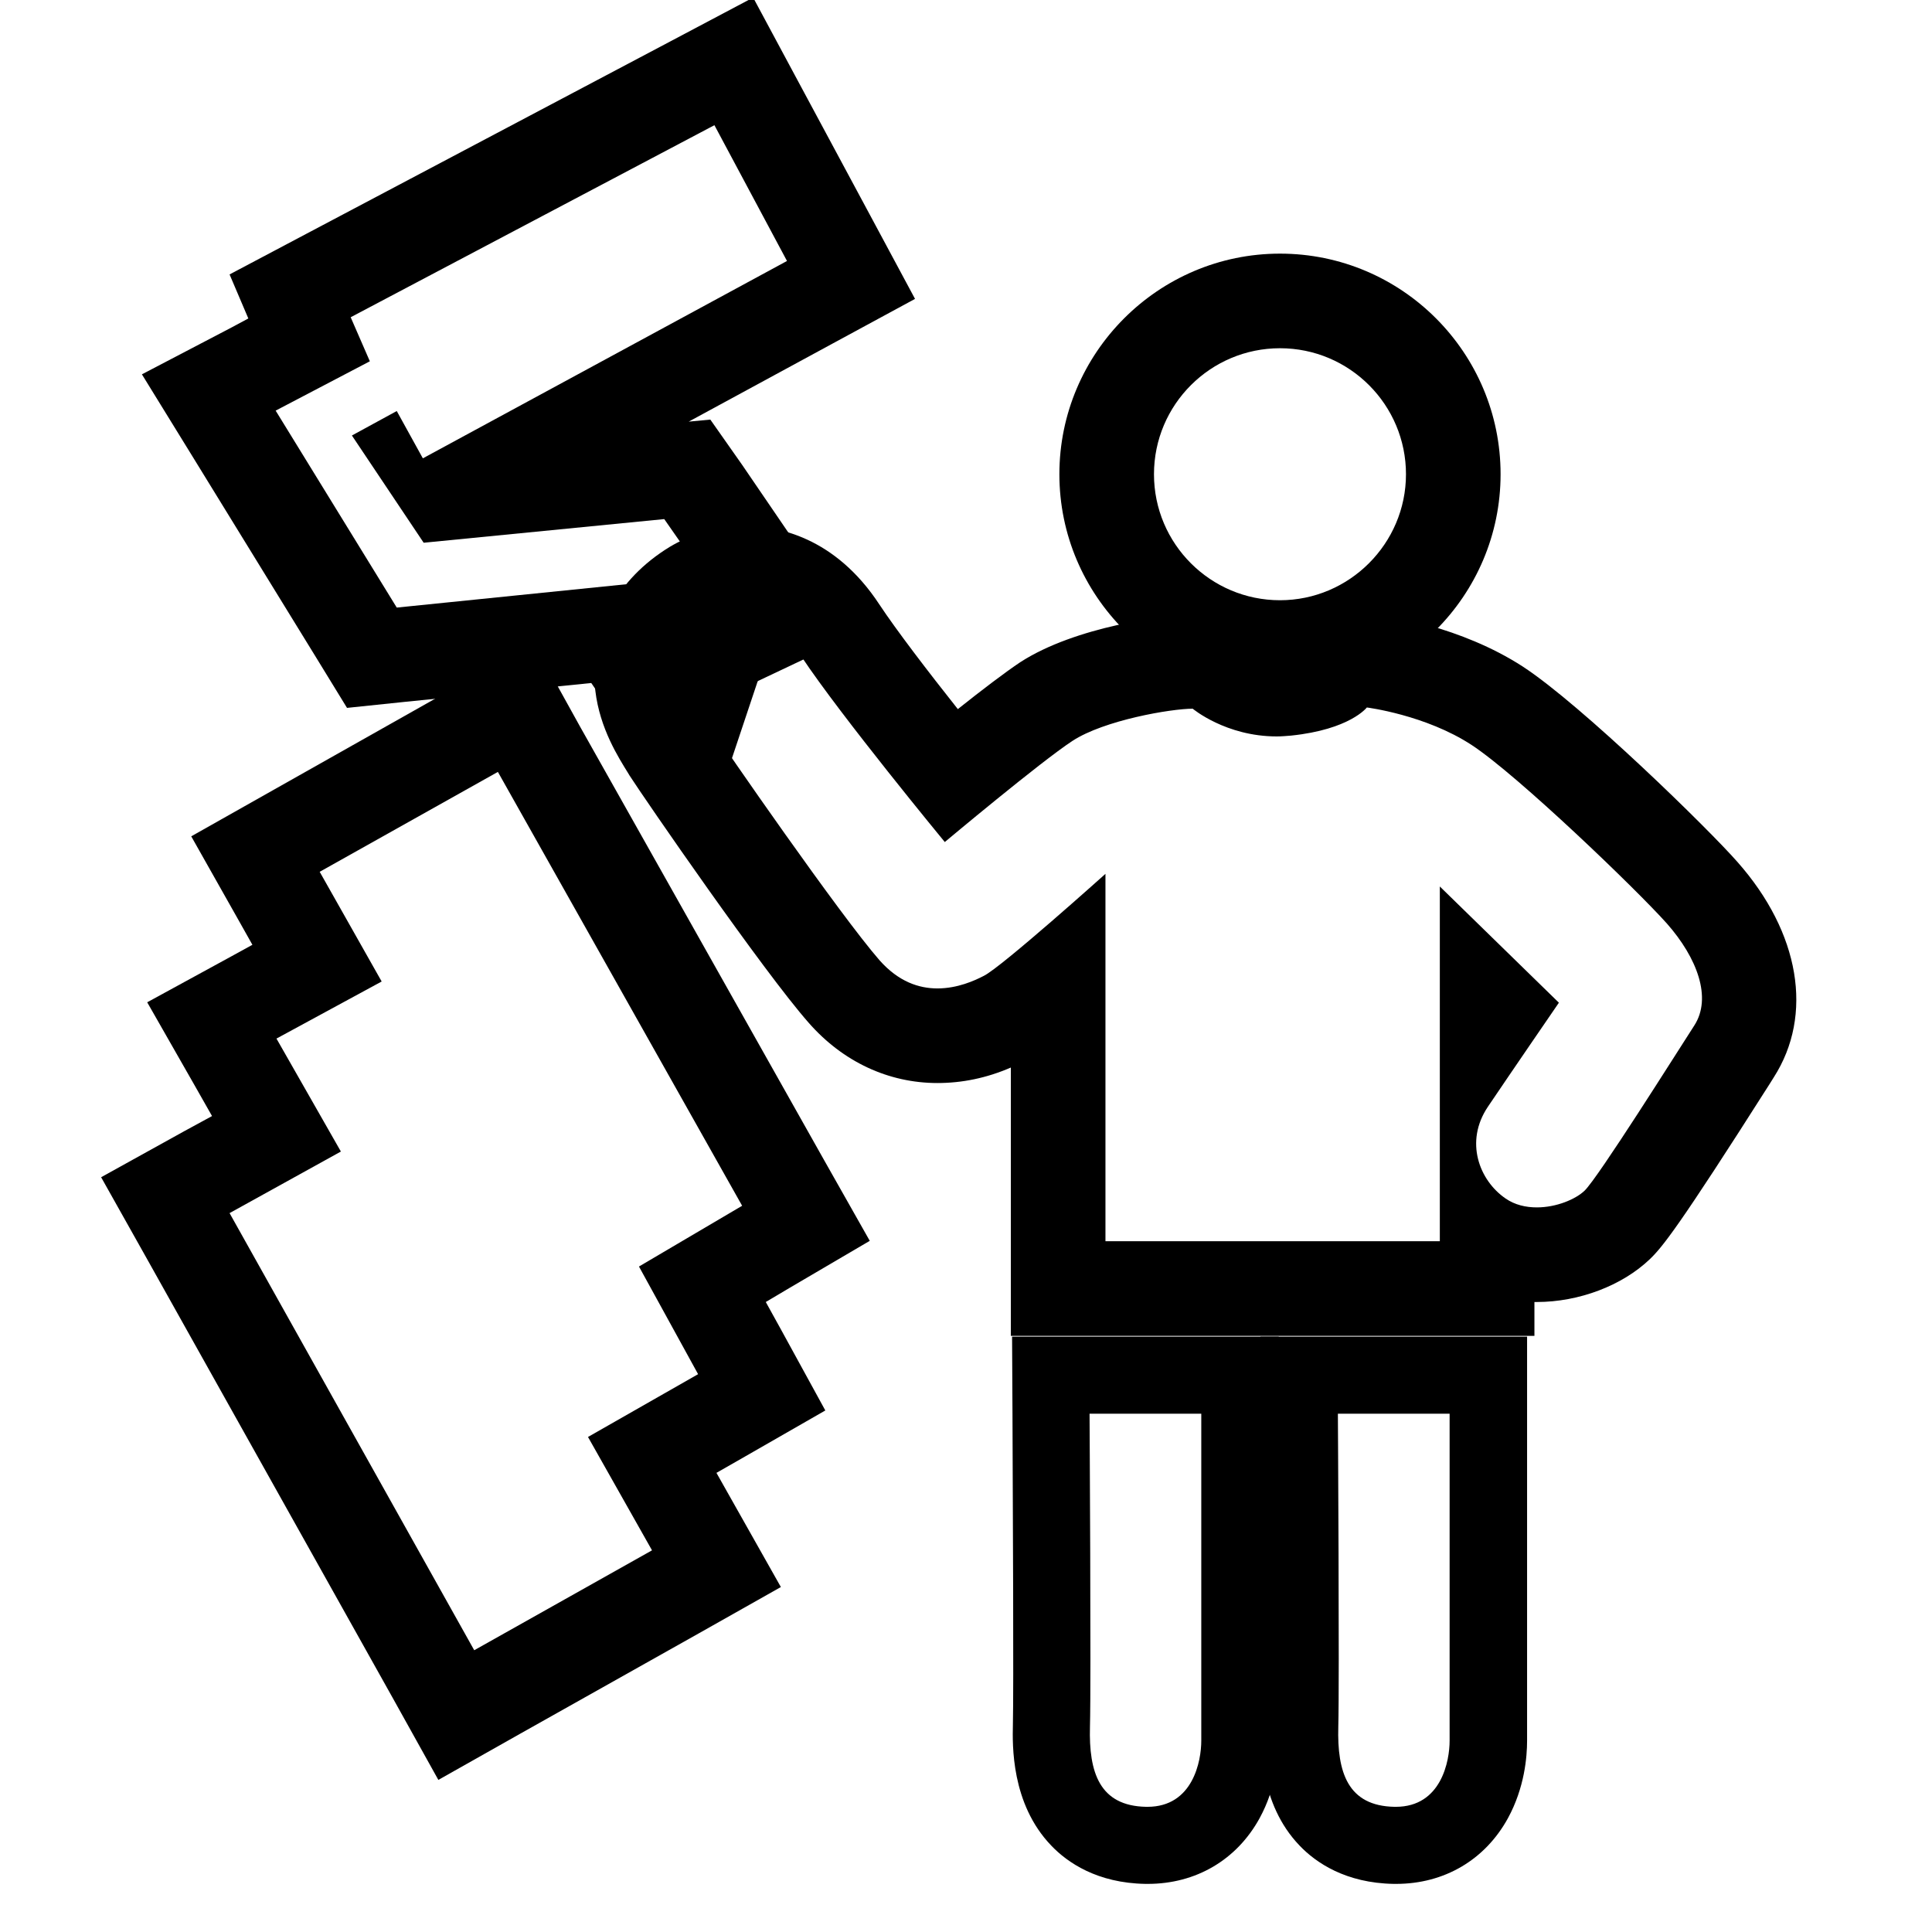
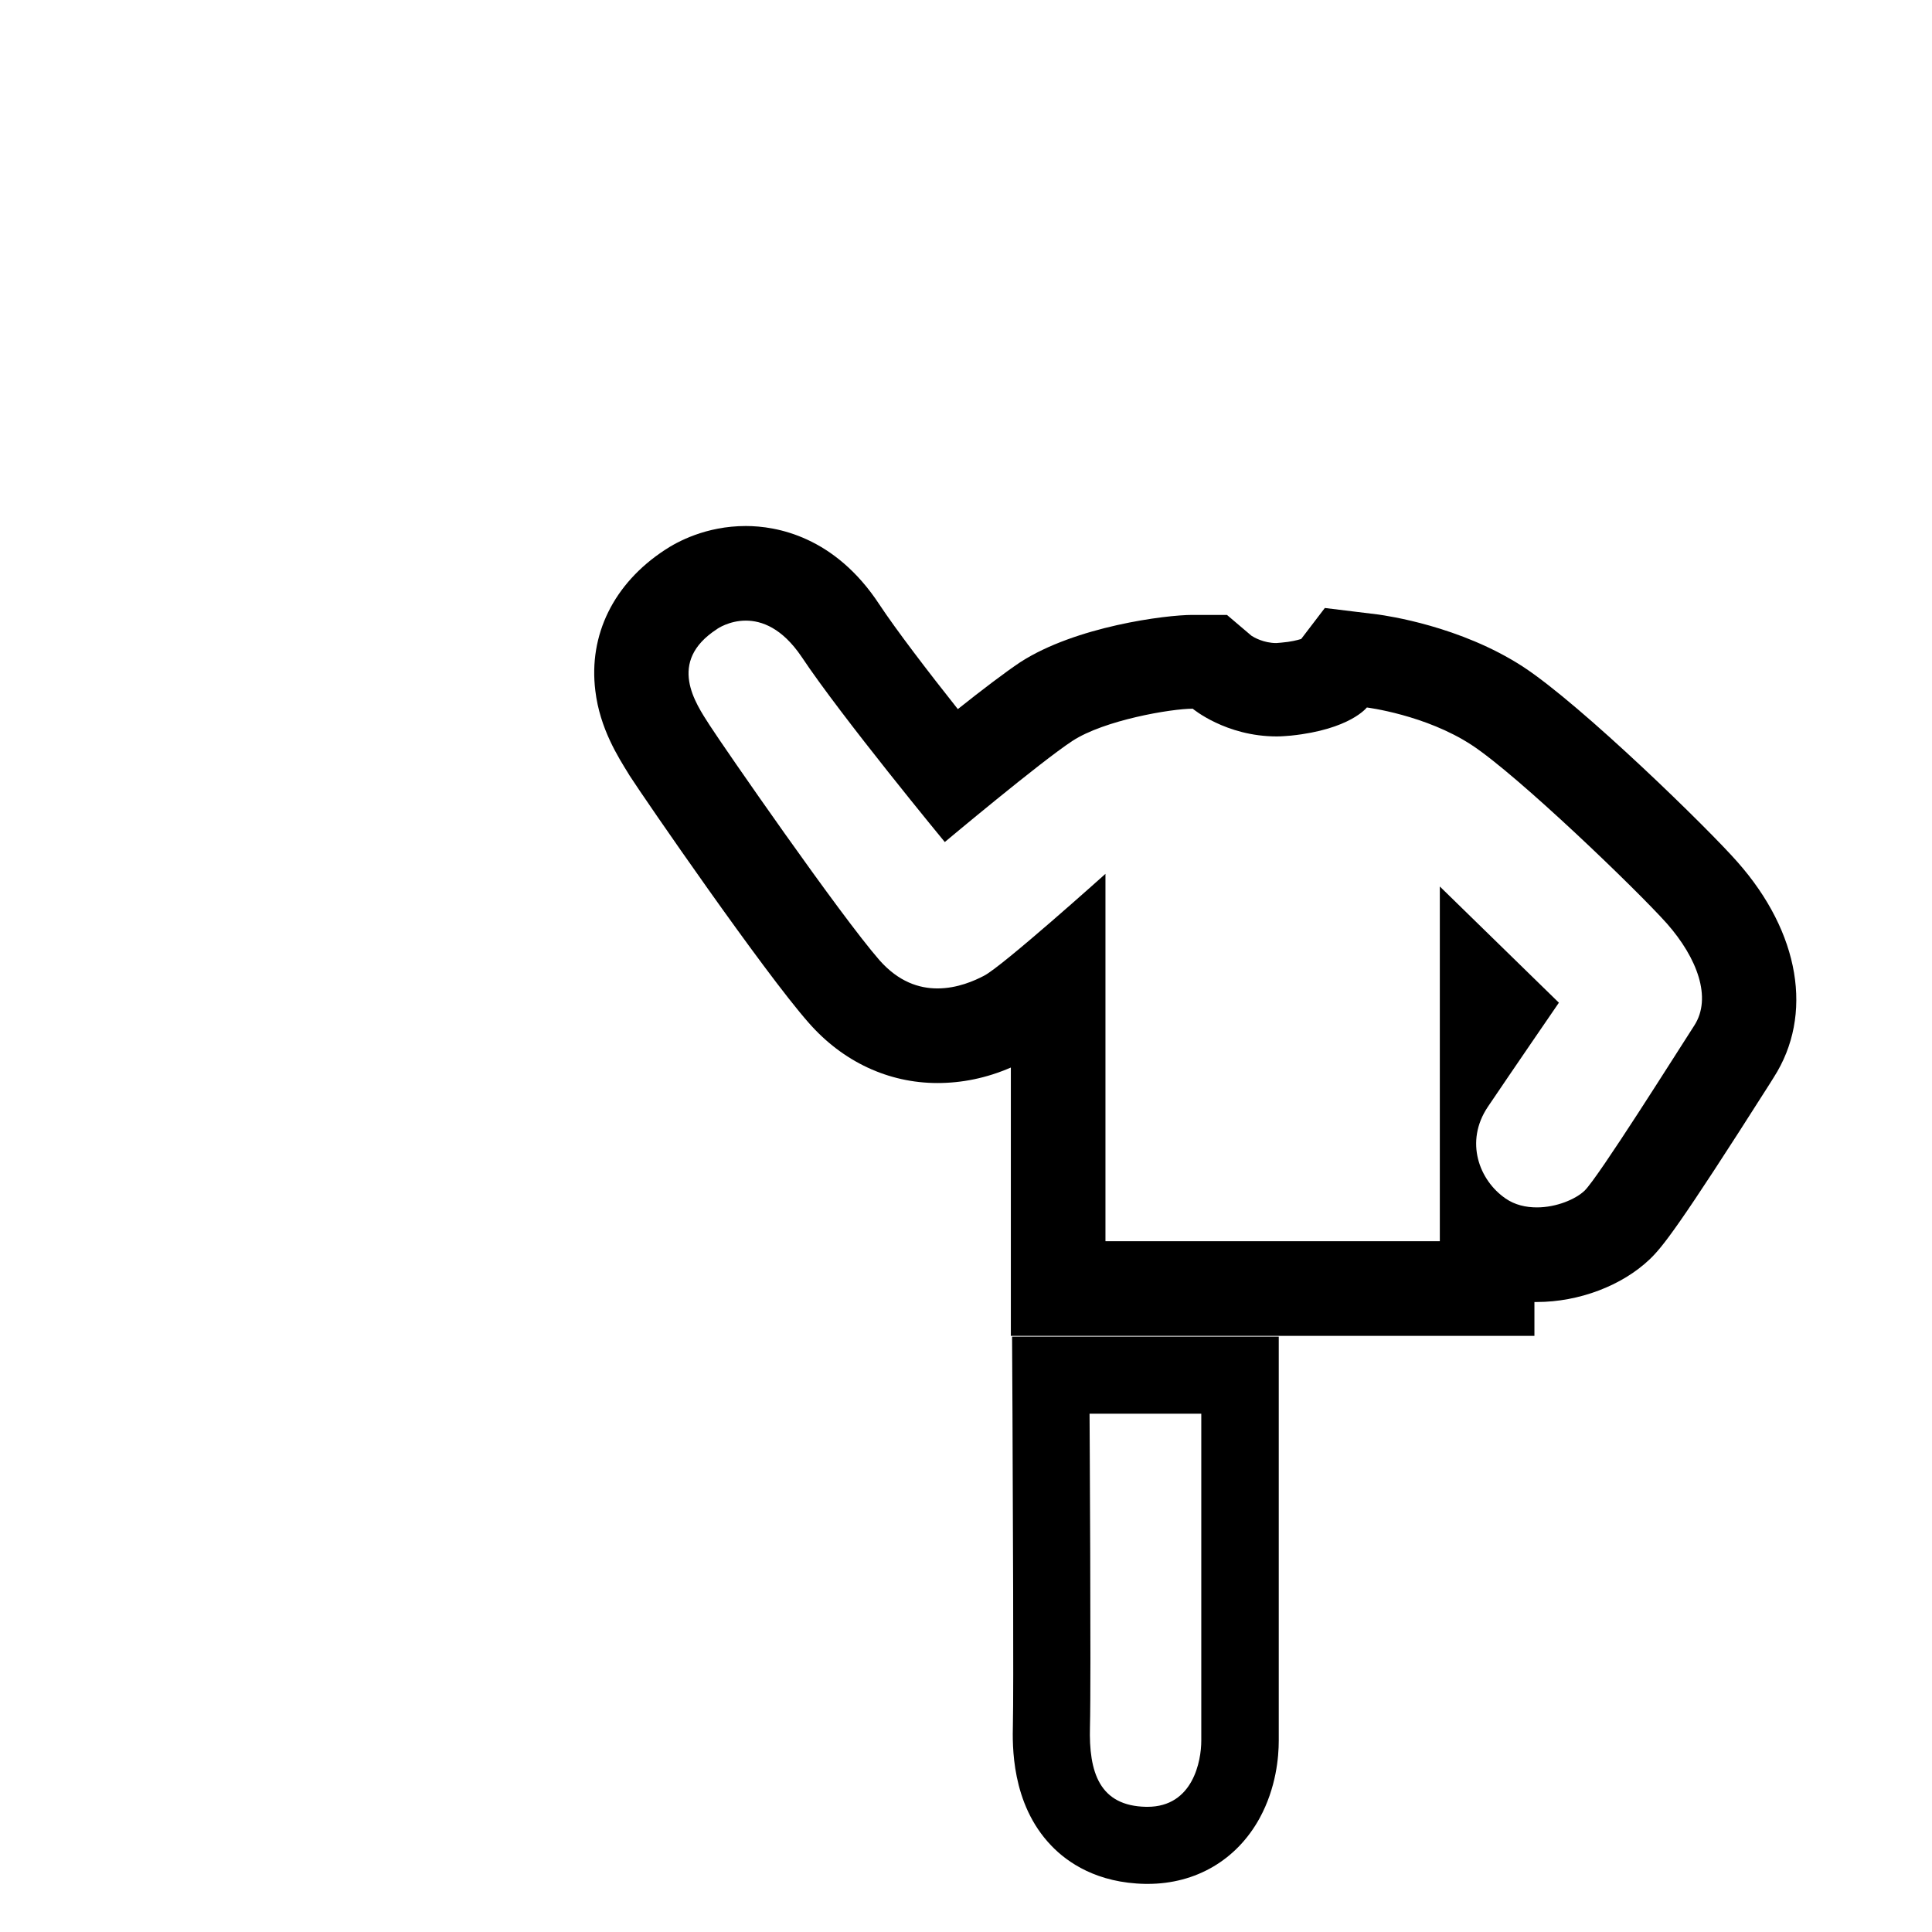
<svg xmlns="http://www.w3.org/2000/svg" version="1.1" id="Capa_1" x="0px" y="0px" viewBox="0 0 473.8 473.8" style="enable-background:new 0 0 473.8 473.8;" xml:space="preserve">
  <g>
    <g>
-       <path d="M313.9,85.4c17.1,0,30.9,13.9,30.9,30.9s-13.9,30.9-30.9,30.9S283,133.4,283,116.3S296.9,85.4,313.9,85.4 M313.9,62.2    c-29.8,0-54.1,24.3-54.1,54.1s24.3,54.1,54.1,54.1s54.1-24.3,54.1-54.1S343.8,62.2,313.9,62.2L313.9,62.2z" />
-     </g>
+       </g>
    <g>
      <path d="M182.9,152.2c3.9,0,8.9,1.8,13.7,8.9c9.7,14.6,35.1,45.4,35.1,45.4s23.5-19.7,31.3-24.8c7.8-5.1,24.2-7.9,29.5-7.9    c0,0,8.1,6.8,20.6,6.8c1.1,0,2.3-0.1,3.5-0.2c14.5-1.5,18.6-6.9,18.6-6.9s14.4,1.8,25.7,9.2c11.3,7.4,40.5,35.5,47.9,43.8    c7.4,8.4,11.1,18.2,6.7,25S392,288.7,388.6,292c-2.2,2.1-6.9,4.1-11.7,4.1c-2.7,0-5.4-0.6-7.7-2.2c-6.4-4.4-10.1-13.9-4.3-22.5    c5.8-8.6,17.4-25.5,17.4-25.5l-29.2-28.5v87h-82v-90.1c0,0-25.4,22.8-29.8,25c-2.3,1.2-6.5,3.1-11.4,3.1c-4.5,0-9.5-1.6-14.2-6.9    c-9.7-11.1-38.3-52.4-41.7-57.7c-3.4-5.3-10.5-15.5,1.8-23.5C175.9,154.2,178.8,152.2,182.9,152.2 M182.9,129    c-9.8,0-16.9,3.9-19.9,5.9c-12.5,8.2-18.7,20.8-17,34.5c1.1,9.3,5.7,16.4,8.1,20.3l0.3,0.5c3.8,5.9,32.8,48,43.9,60.6    c8.4,9.6,19.6,14.8,31.6,14.8c6,0,12-1.2,18-3.8v42.6v23.2h23.2h82h23.2v-8.3c0.2,0,0.4,0,0.6,0c10.3,0,20.9-4,27.7-10.5    c3.1-3,6.9-7.6,29.4-43l1-1.6c9.8-15.3,6.4-35.5-8.9-52.8c-7-8-38.1-38.4-52.6-47.9c-15.4-10-33.5-12.5-35.5-12.8l-13.1-1.6    l-5.8,7.6c-1,0.3-2.5,0.7-4.9,0.9c-0.4,0-0.8,0.1-1.2,0.1c-3.1,0-5.5-1.4-6.1-1.8l-6-5.1h-8.5c-6.5,0-28.6,2.8-42.2,11.6    c-3.6,2.4-9.4,6.8-15.3,11.5c-7.3-9.2-15.1-19.4-19.2-25.6C204.7,131.5,190.4,129,182.9,129L182.9,129z" />
    </g>
    <g>
-       <path d="M355.5,346.7c0,0,0,75.3,0,80.2c0,4.9-2,16.2-13.2,16.2c-0.1,0-0.2,0-0.3,0c-11.5-0.2-14.1-8.5-13.8-19.6    c0.3-11.1-0.1-76.8-0.1-76.8H355.5 M374.4,327.8h-18.9h-27.4h-19l0.1,19c0.1,22.6,0.3,67.7,0.1,76.2c-0.1,4.8-0.5,19.3,9.4,29.6    c4,4.2,11.3,9.2,23.1,9.4c0.2,0,0.4,0,0.6,0c11.8,0,21.8-5.9,27.4-16.1c4.1-7.5,4.7-15.1,4.7-19v-80.2V327.8L374.4,327.8z" />
-     </g>
+       </g>
    <g>
      <path d="M294.6,346.7c0,0,0,75.3,0,80.2c0,4.9-2,16.2-13.2,16.2c-0.1,0-0.2,0-0.3,0c-11.5-0.2-14.1-8.5-13.8-19.6    c0.3-11.1-0.1-76.8-0.1-76.8H294.6 M313.5,327.8h-18.9h-27.4h-19l0.1,19c0.1,22.6,0.3,67.7,0.1,76.2c-0.1,4.8-0.5,19.3,9.4,29.6    c4,4.2,11.3,9.2,23.1,9.4c0.2,0,0.4,0,0.6,0c11.8,0,21.8-5.9,27.4-16.1c4.1-7.5,4.7-15.1,4.7-19v-80.2V327.8L313.5,327.8z" />
    </g>
    <g>
-       <path d="M122.1,189.3l59.9,106.4l-25.3,14.9l14.5,26.4l-27,15.4l15.7,27.8l-43.6,24.5l-60-107.2l27.3-15.1l-15.8-27.7l25.8-14    l-15.2-26.9L122.1,189.3 M130.9,157.7l-20.2,11.4l-43.6,24.6l-20.2,11.4l11.4,20.2l3.6,6.4l-5.1,2.8l-20.7,11.3l11.7,20.5l4.2,7.4    l-6.8,3.7l-20.4,11.3l11.4,20.3l60,107.2l11.3,20.3l20.2-11.4l43.6-24.5l20.2-11.4l-11.4-20.2l-4.4-7.8l7-4l19.7-11.3l-10.9-19.9    l-3.7-6.7l5.9-3.5l19.6-11.5l-11.2-19.8l-59.9-106.4L130.9,157.7L130.9,157.7z" />
-     </g>
+       </g>
    <g>
-       <path d="M175.2,30.7L193,64l-89.3,48.4l-6.4-11.6l-11,6l17.6,26.3l59-5.8l13.1,18.8c-9,4.3-10.8,9.7-10.8,9.7l-8.9-12.8l-59,6    l-29.7-48.3l23.1-12.1L86,77.8L175.2,30.7 M184.7-0.6l-20.4,10.8L75.2,57.3l-18.9,10l4.6,10.8l-4.1,2.2l-22,11.5l13,21.1    l29.7,48.3l7.6,12.4l14.4-1.5l45.5-4.6l1.1,1.6l26.4,37.8l13.3-39.8c0,0,0.1,0,0.1-0.1l24.7-11.7l-15.7-22.4L182,114l-7.8-11.1    l-5.3,0.5l35.2-19.1l20.3-11l-10.9-20.3l-17.9-33.3L184.7-0.6L184.7-0.6z" />
-     </g>
+       </g>
  </g>
</svg>